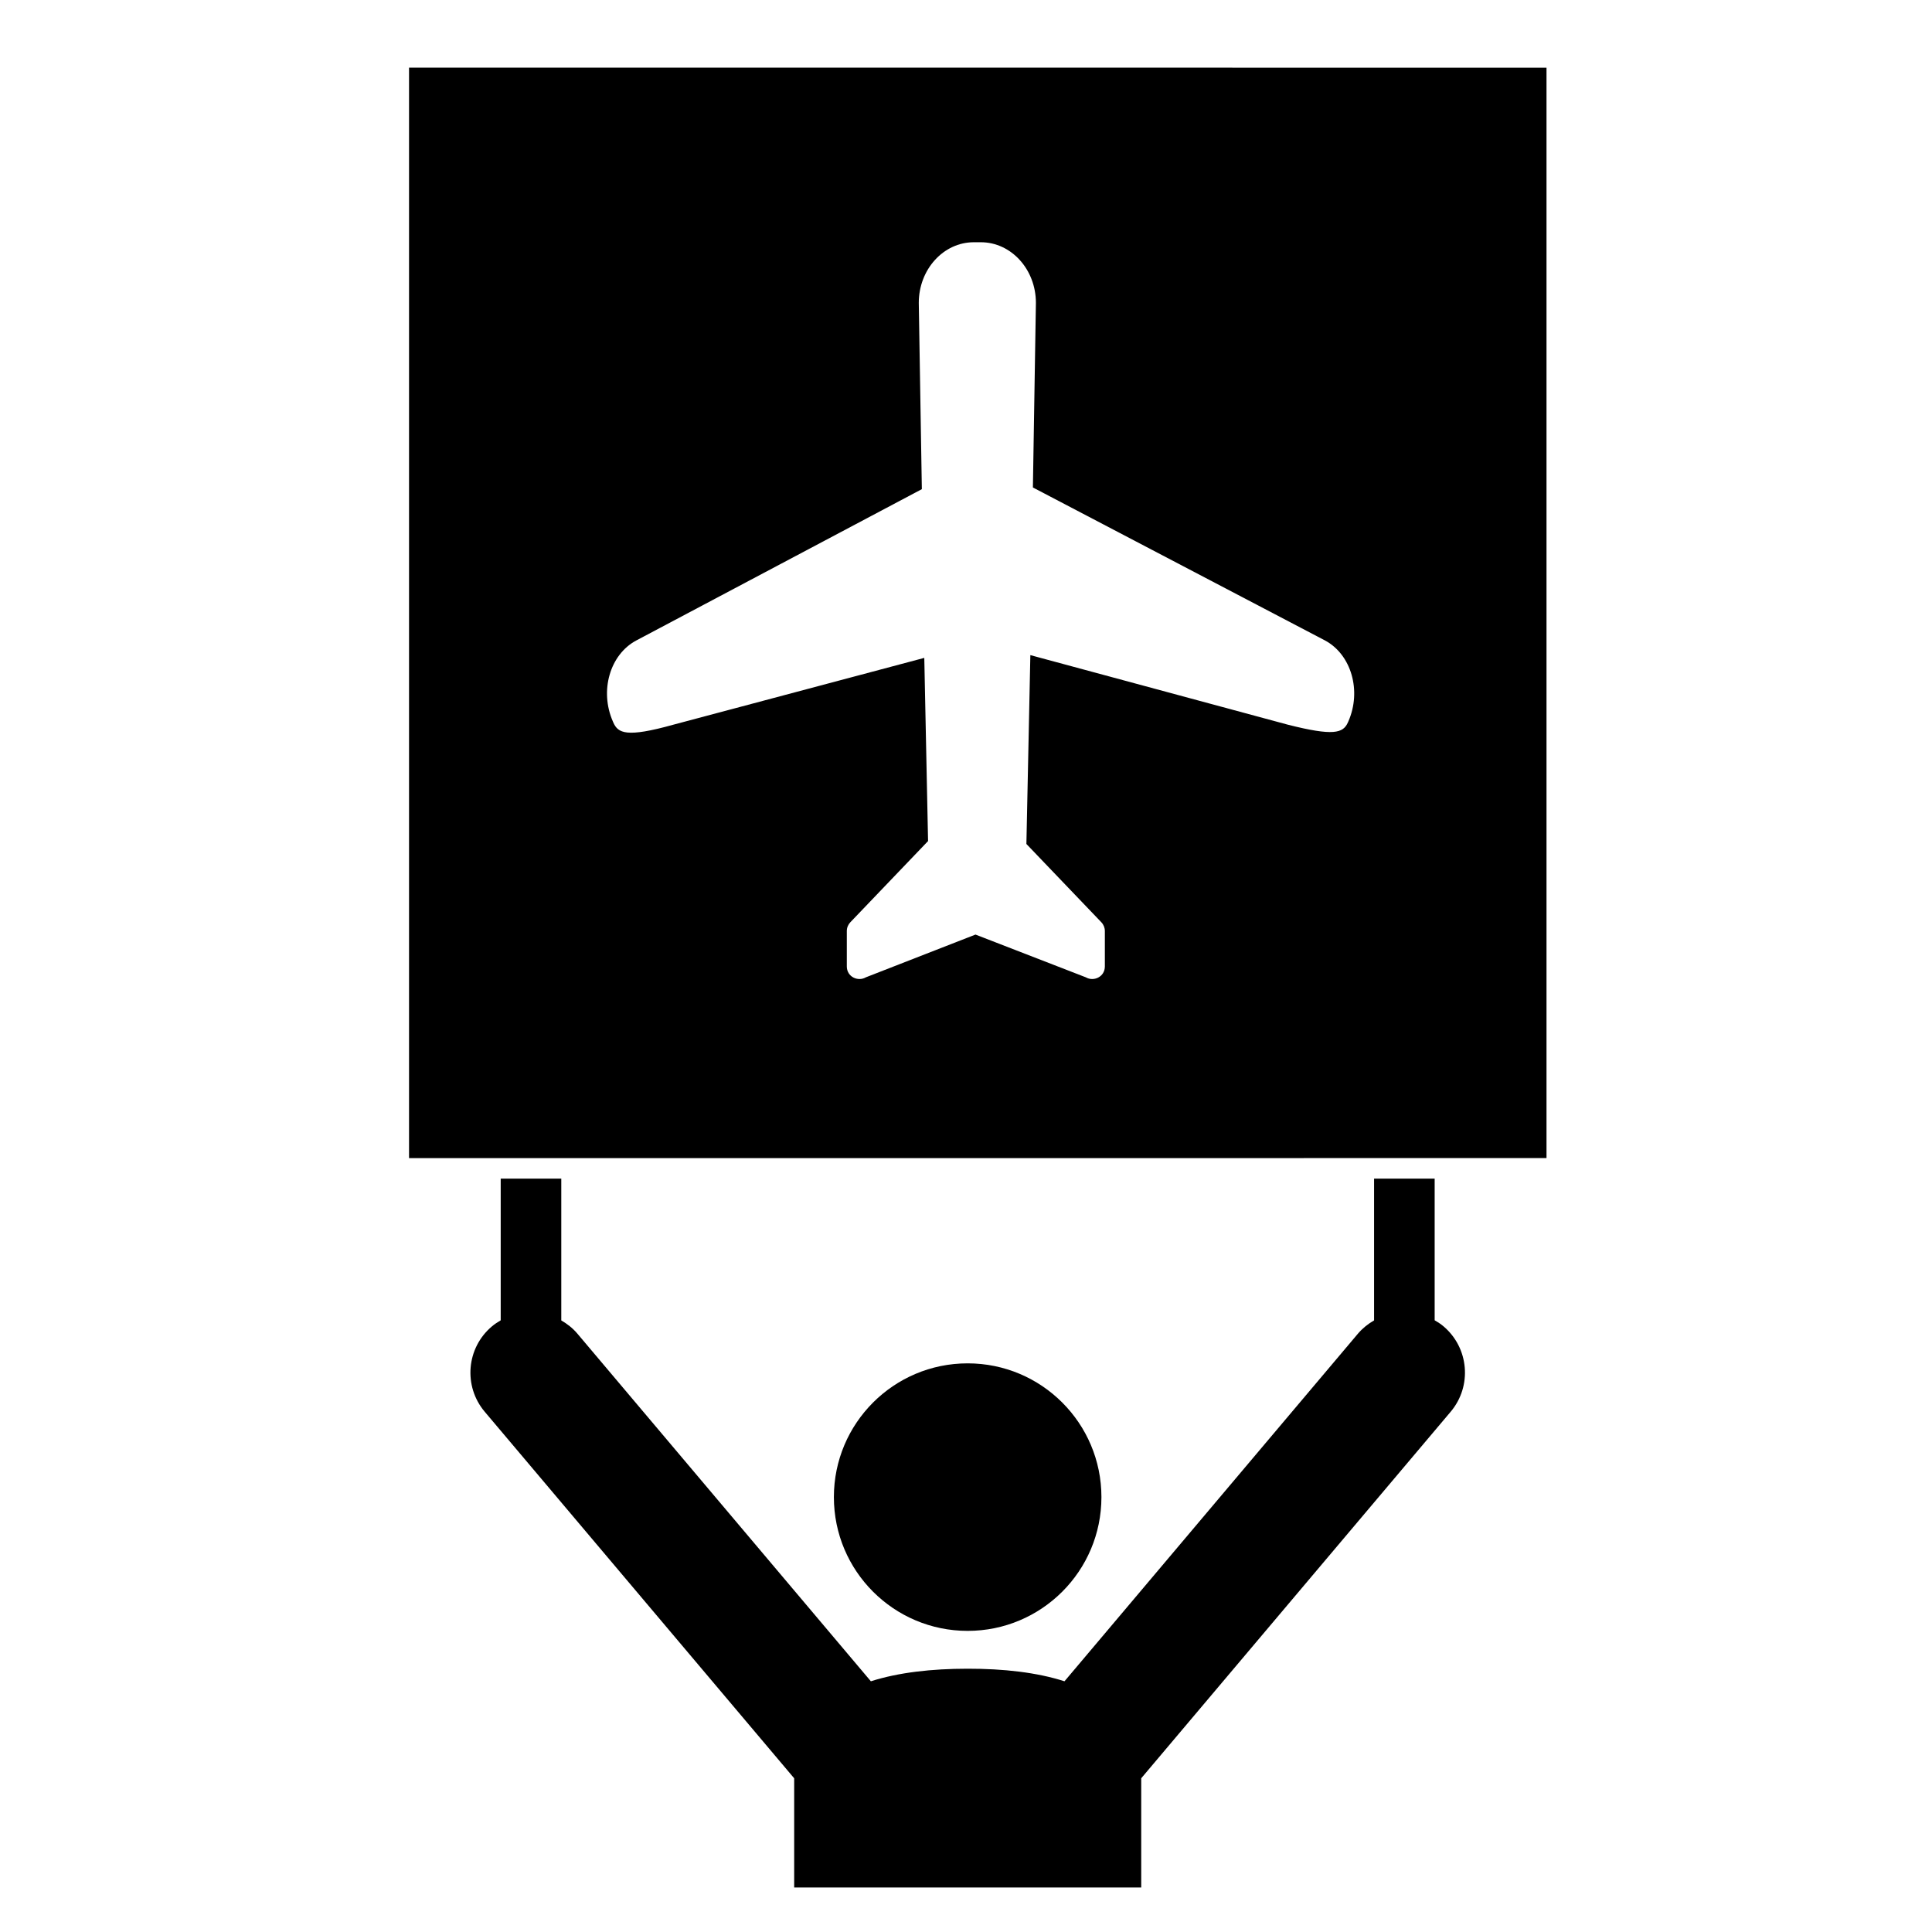
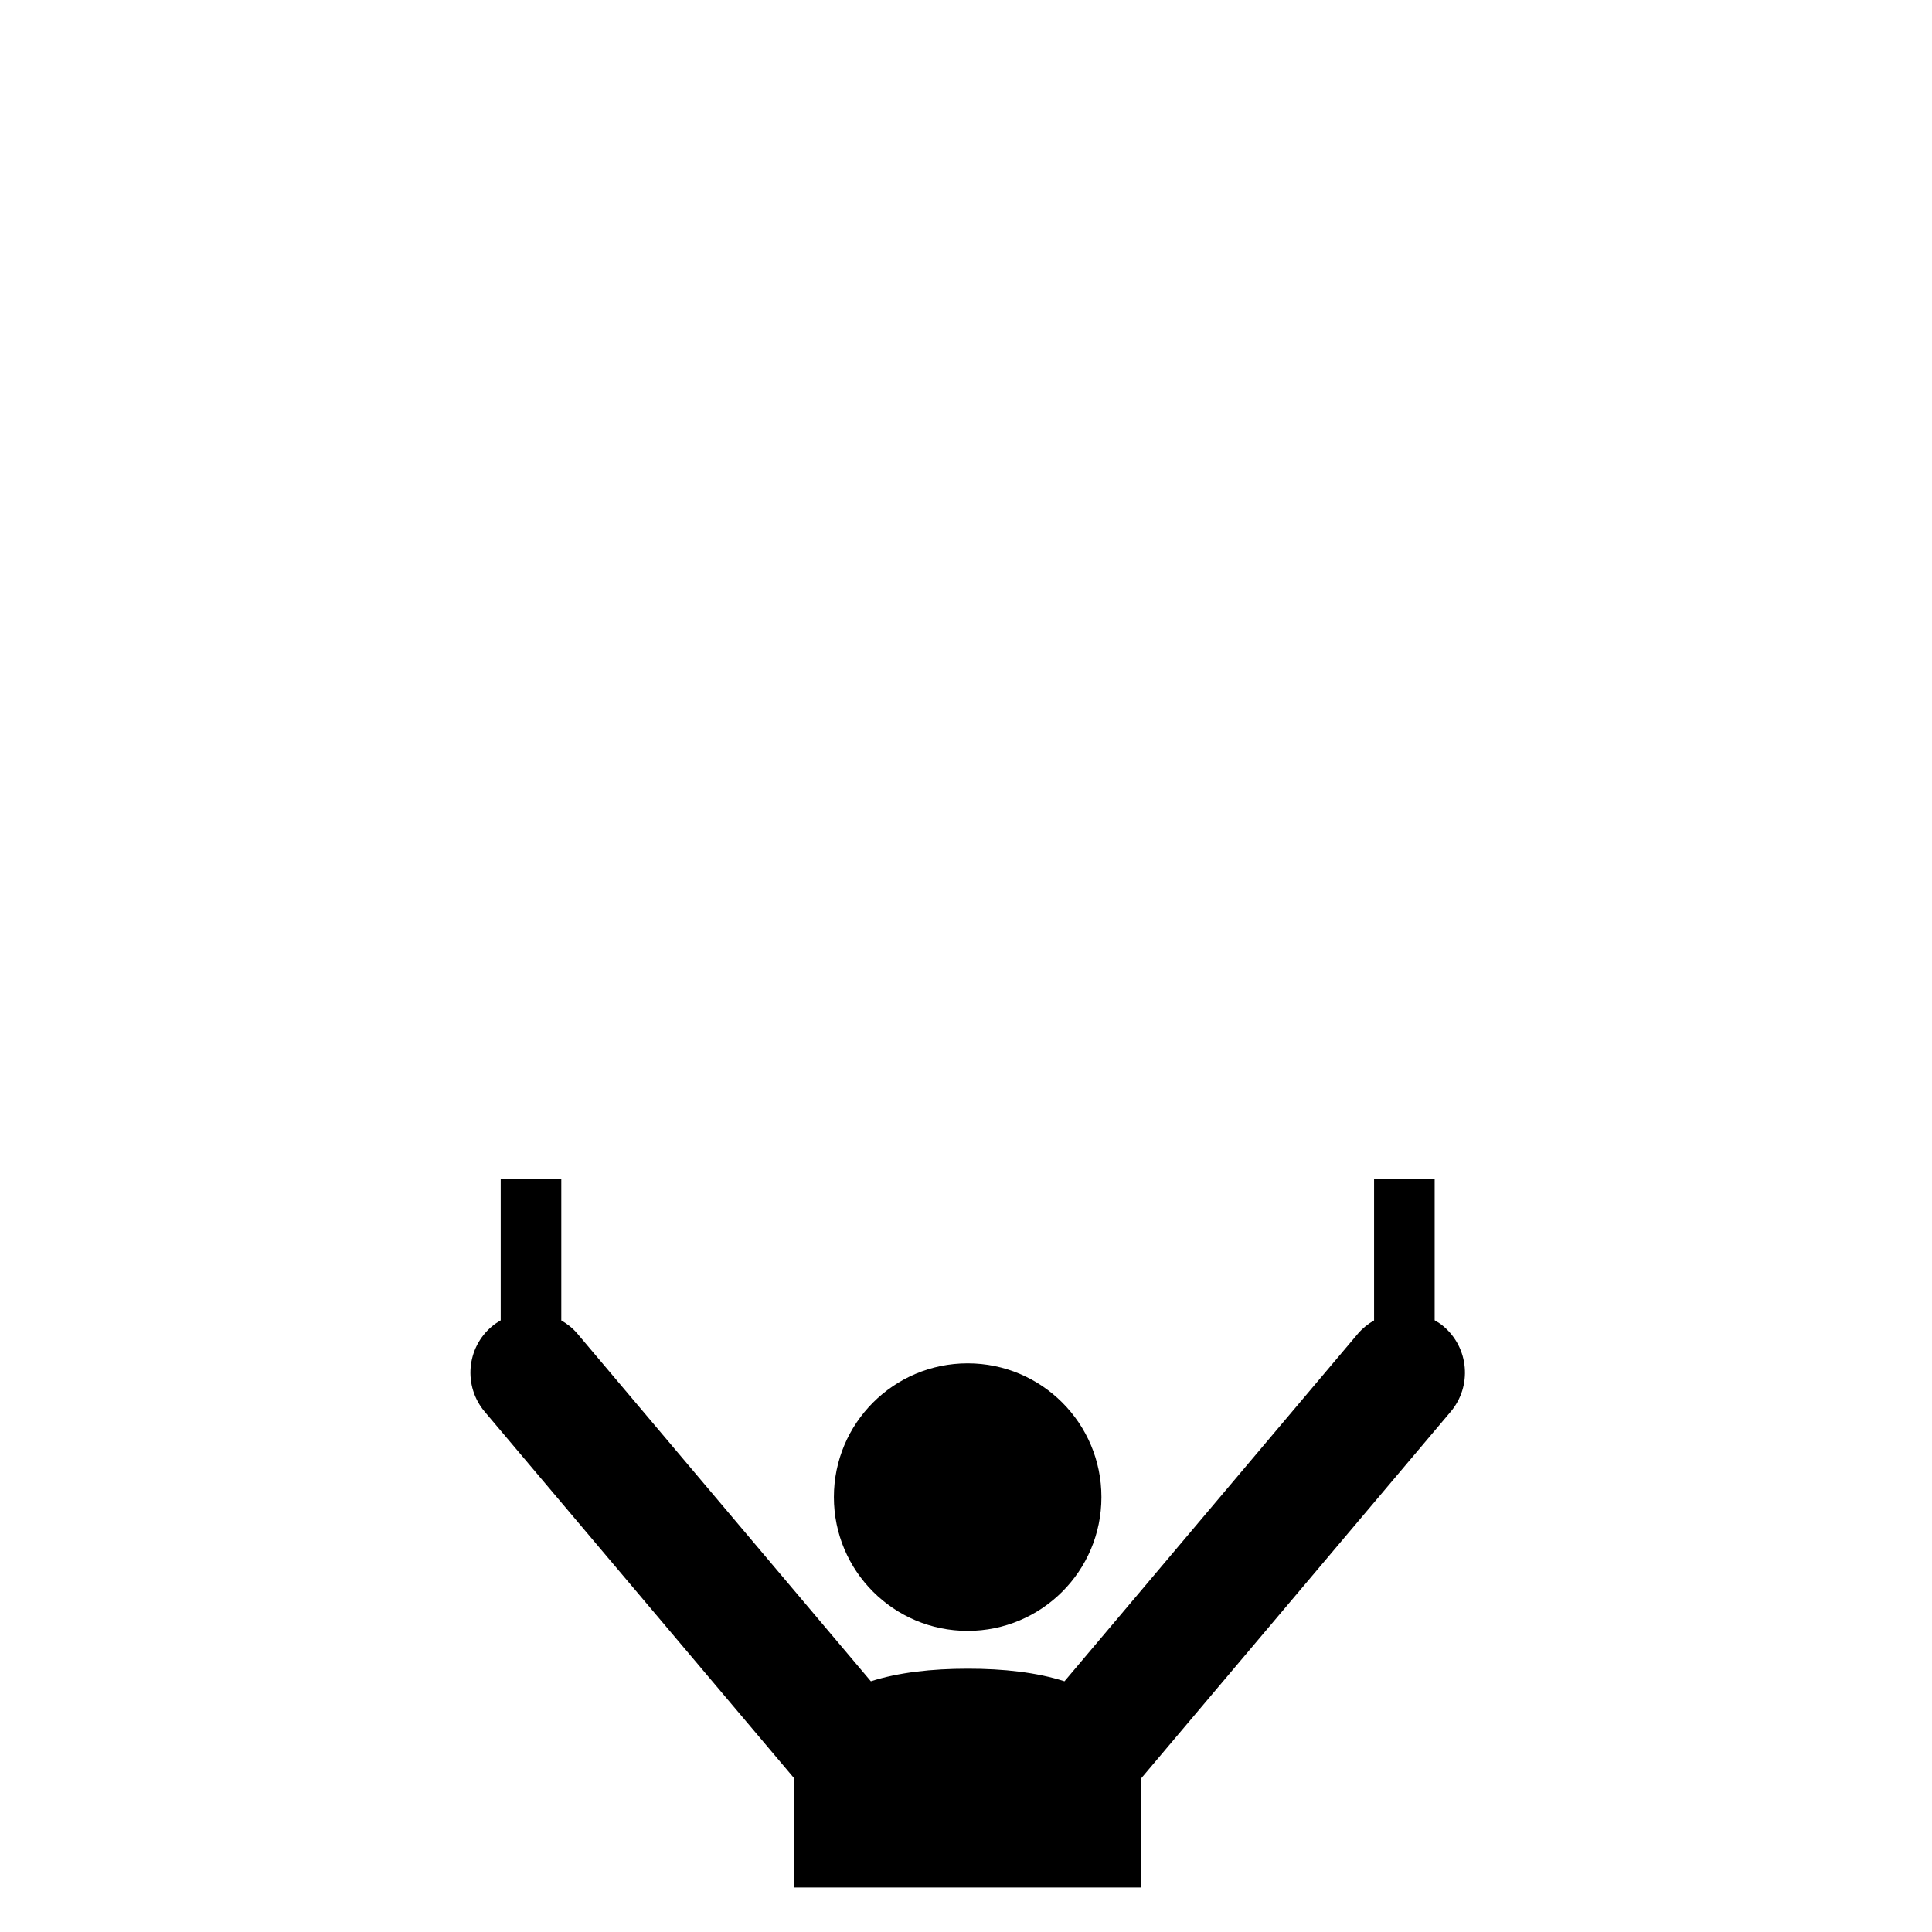
<svg xmlns="http://www.w3.org/2000/svg" fill="#000000" width="800px" height="800px" version="1.1" viewBox="144 144 512 512">
  <g>
    <path d="m435.89 540.75c0 19.578-15.875 35.449-35.453 35.449s-35.449-15.871-35.449-35.449 15.871-35.449 35.449-35.449 35.453 15.871 35.453 35.449" />
    <path d="m524.2 493.89v-37.539h-16.055v37.57c-1.559 0.898-3.008 2.035-4.238 3.469l-77.805 92.168c-7.324-2.356-16.164-3.344-25.664-3.332-9.492 0-18.32 0.988-25.648 3.332l-77.805-92.16c-1.227-1.449-2.68-2.562-4.238-3.469v-37.574h-16.055v37.547c-0.797 0.473-1.594 0.98-2.328 1.605-6.773 5.699-7.629 15.844-1.91 22.617l82.012 97.141v28.945h91.969v-28.945l82.012-97.141c5.715-6.773 4.859-16.91-1.898-22.629-0.75-0.633-1.539-1.148-2.348-1.605z" />
    <path d="m496.78 314.62c0.328 0.164 0.656 0.348 0.91 0.488-0.219-0.125-0.523-0.285-0.91-0.488z" />
-     <path d="m495.38 313.88c0.258 0.133 0.496 0.266 0.711 0.387-0.277-0.164-0.539-0.293-0.711-0.387z" />
-     <path d="m495.12 313.73c0.098 0.055 0.164 0.09 0.258 0.133-0.152-0.078-0.258-0.133-0.258-0.133z" />
-     <path d="m252.4 161.93v288.98l301.44-0.004v-288.97zm248.92 173.27-0.113 0.25c-1.258 2.859-3.836 3.656-15.891 0.605l-68.262-18.441-1.047 50.047 19.863 20.75c0.598 0.633 0.93 1.457 0.93 2.324v9.379c0 2.781-2.981 4.098-5.047 2.883l-29.238-11.328-29.047 11.328c-2.07 1.215-5.051-0.105-5.051-2.883v-9.379c0-0.871 0.336-1.703 0.93-2.324l20.602-21.523-1-48.543-66.52 17.711c-12.457 3.473-14.641 2.254-15.902-0.609l-0.105-0.246c-3.57-8.129-0.793-17.738 6.203-21.469l75.676-40.102-0.812-49.363c0-8.871 6.535-16.07 14.594-16.07h1.852c8.055 0.004 14.594 7.195 14.594 16.07l-0.797 48.918 77.414 40.543c6.969 3.738 9.75 13.344 6.176 21.473z" />
-     <path d="m497.69 315.11c0.844 0.449 0.594 0.32 0 0z" />
  </g>
</svg>